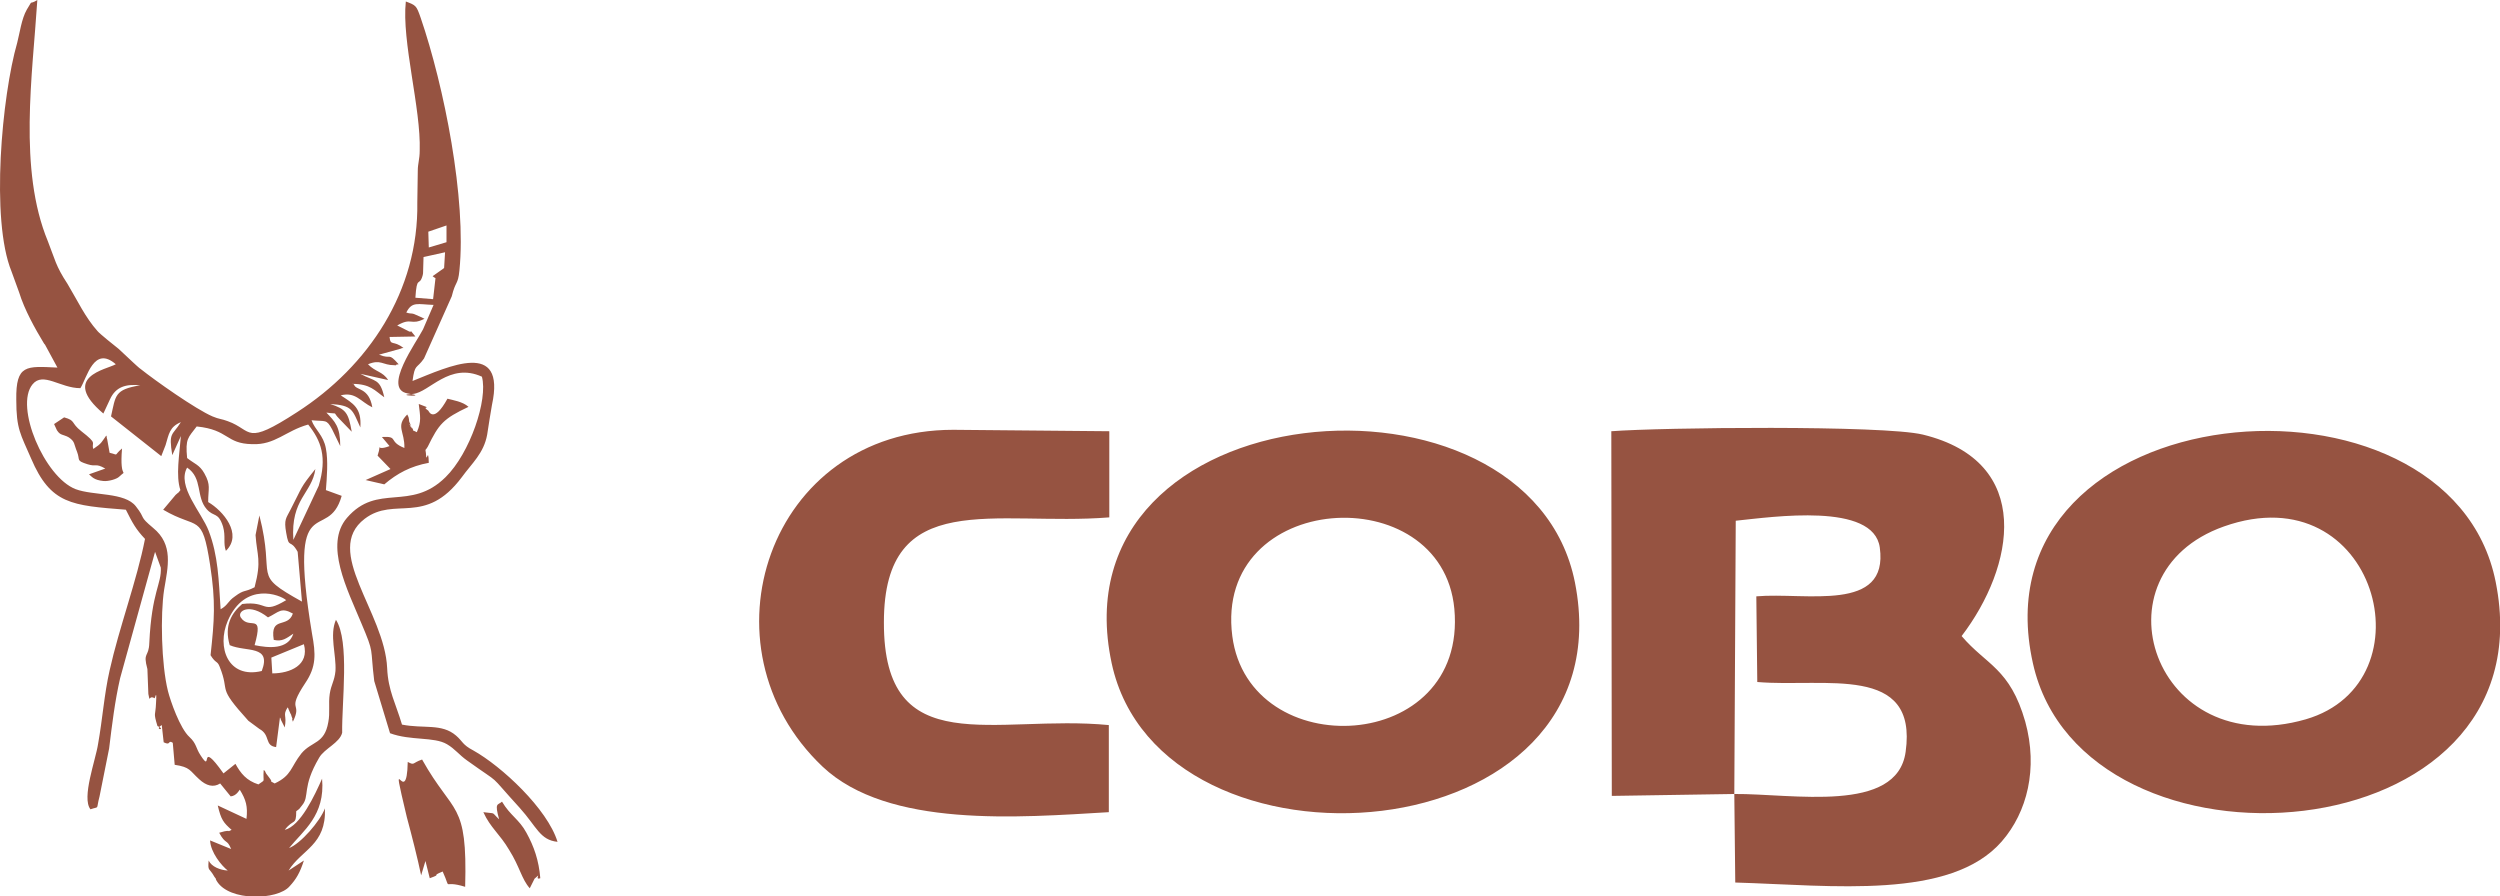
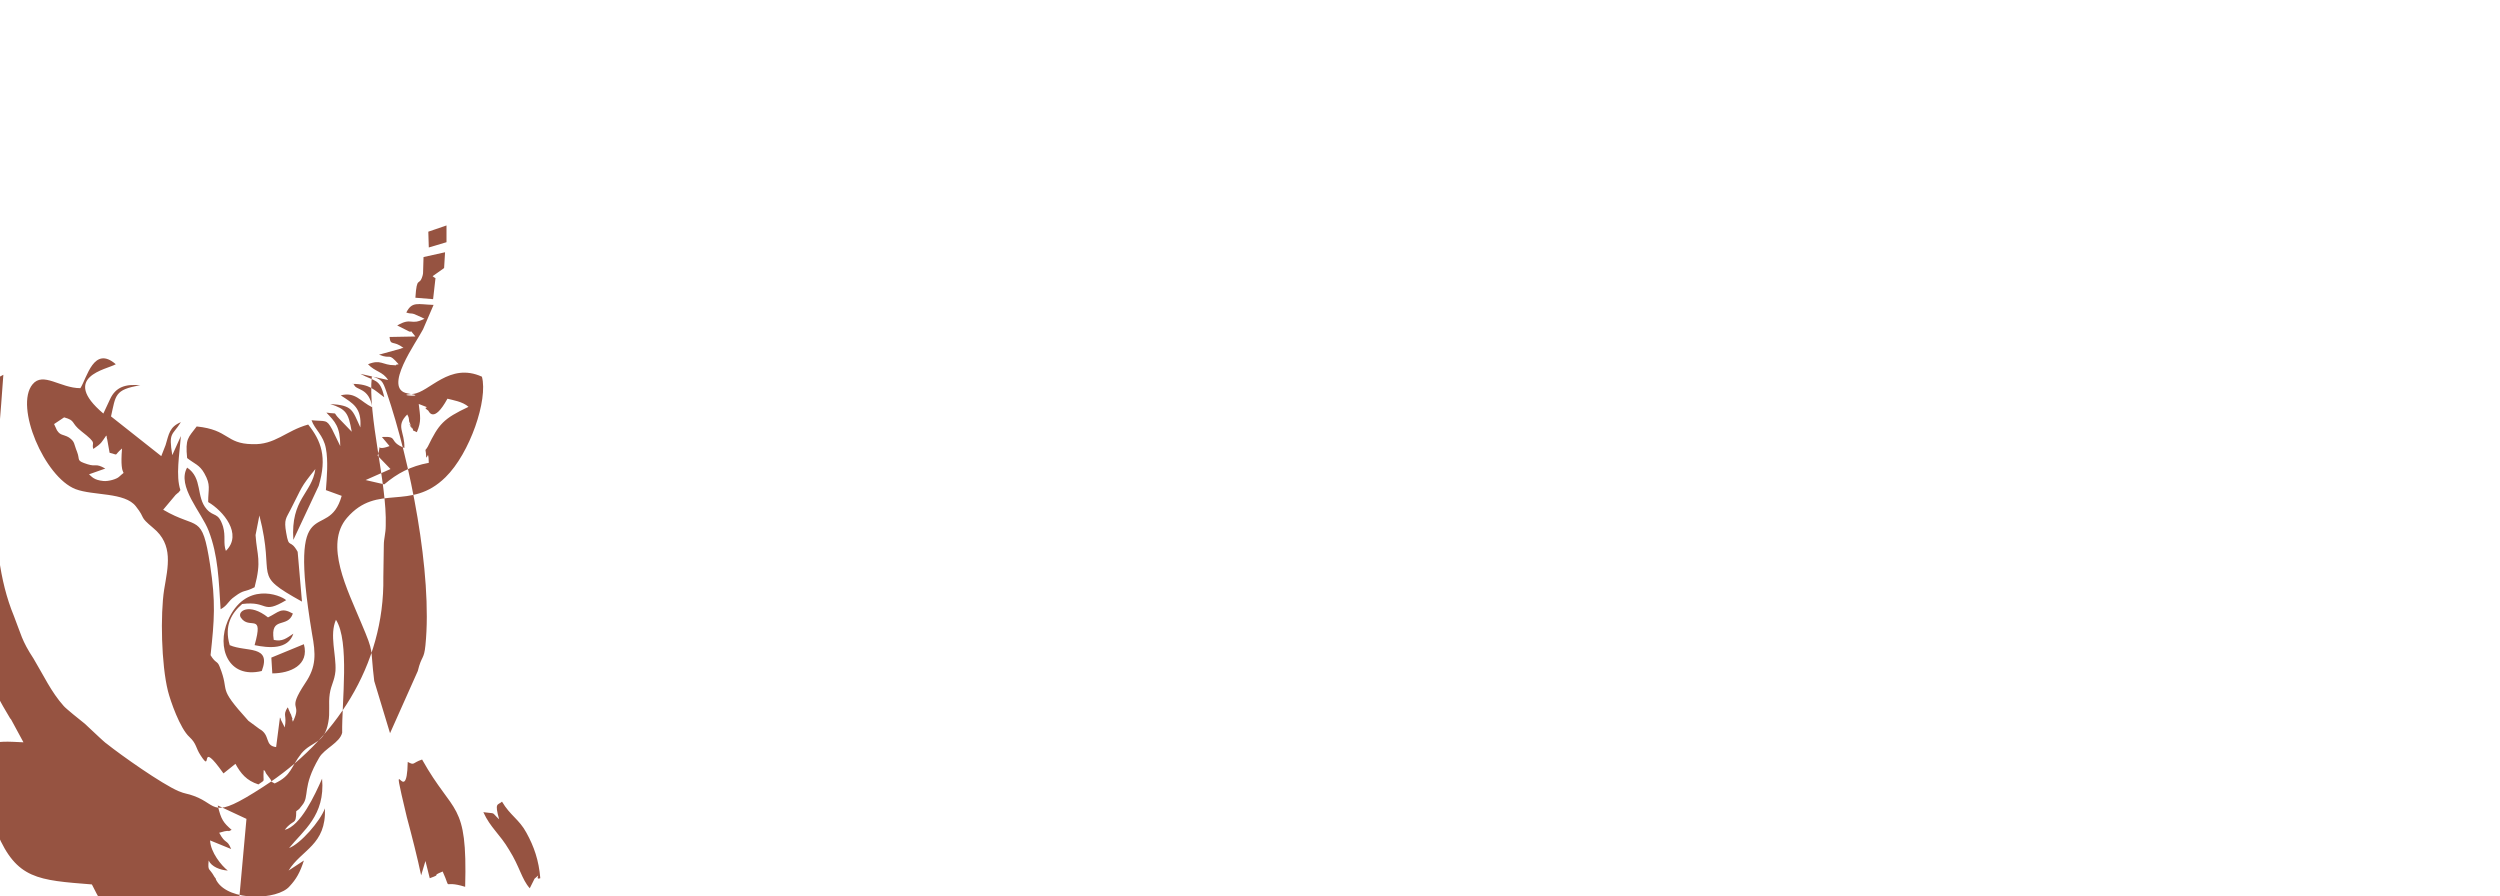
<svg xmlns="http://www.w3.org/2000/svg" xml:space="preserve" width="37.955mm" height="13.61mm" version="1.1" style="shape-rendering:geometricPrecision; text-rendering:geometricPrecision; image-rendering:optimizeQuality; fill-rule:evenodd; clip-rule:evenodd" viewBox="0 0 5224 1873">
  <defs>
    <style type="text/css">
   
    .fil0 {fill:#965341}
   
  </style>
  </defs>
  <g id="图层_x0020_1">
-     <path class="fil0" d="M569 1407l-2 -33 68 -28c12,44 -29,61 -66,61zm-399 -506c-23,-18 -11,-22 -36,-29l-21 14 6 13c1,1 2,3 3,4 2,2 3,3 5,4 1,1 13,4 17,7 13,9 10,13 17,30 7,18 -3,18 22,26 19,6 16,-3 37,9l-34 12c6,5 10,12 30,14 11,1 28,-4 33,-9 20,-19 0,12 6,-59 -19,16 -5,14 -26,9l-5 -28c0,-1 -1,-2 -1,-4 0,-2 0,-3 -1,-4 -10,14 -9,16 -27,28 -5,-15 11,-9 -25,-37zm930 839c-15,-28 -34,-36 -51,-65 -9,8 -16,1 -6,37 -18,-17 -5,-11 -33,-15 15,33 34,45 54,79 22,35 26,61 43,80l10 -20c17,-16 -2,4 12,-1 -3,-37 -13,-66 -29,-95zm-204 -773c-1,-37 -5,6 -6,-20 -1,-12 -3,-2 4,-14 23,-47 32,-58 85,-83 -12,-11 -33,-14 -44,-17 -29,53 -39,26 -40,25 -18,-12 15,-1 -20,-14 3,26 6,36 -4,59 -17,-9 -1,5 -11,-11 -14,-22 10,23 -4,-9 -3,-6 1,-6 -5,-17 -25,25 -5,35 -6,70 -35,-14 -11,-25 -47,-23l16 19c-34,13 -14,-13 -25,20l27 28 -52 23 39 9c27,-23 55,-38 93,-45zm-46 740c10,37 23,88 30,122l9 -30 9 36c28,-10 0,-3 27,-14 20,44 -4,16 47,32 5,-181 -24,-148 -90,-266 -21,7 -15,13 -30,5 -2,106 -40,-45 -2,115zm-335 4l-60 -28c7,30 12,36 29,51 -13,6 2,0 -15,3l-11 3c14,26 16,12 25,34l-44 -18c1,25 24,53 37,63 -16,-1 -34,-8 -40,-21 -2,24 1,14 12,34 1,1 2,3 3,4 0,2 1,3 2,5 26,43 127,40 152,11 14,-15 22,-29 30,-54l-32 21c27,-44 79,-53 76,-130 -10,27 -51,74 -75,83 29,-36 76,-68 69,-145 -15,34 -45,99 -78,107 18,-24 24,-8 24,-39 8,-6 5,-3 12,-12 17,-20 -1,-37 36,-100 11,-19 43,-31 48,-52 -1,-64 16,-191 -13,-236 -14,32 1,73 -1,107 -2,21 -9,28 -12,48 -3,20 1,39 -3,59 -8,46 -34,39 -56,65 -23,29 -20,46 -56,63 -16,-9 0,2 -12,-13 -1,-2 -6,-7 -7,-10 -1,-3 -2,-4 -4,-5 -2,29 5,18 -11,30 -25,-8 -37,-23 -48,-43l-25 20c-54,-76 -21,4 -48,-38 -10,-15 -8,-24 -23,-38 -20,-18 -40,-76 -45,-96 -14,-56 -16,-160 -8,-212 8,-48 20,-94 -23,-129 -31,-26 -14,-17 -36,-45 -23,-30 -89,-22 -126,-36 -65,-25 -128,-173 -90,-219 22,-27 58,8 100,8 14,-22 28,-90 74,-50 -19,11 -117,26 -26,103l14 -30c12,-26 33,-32 63,-29 -54,9 -51,21 -61,65l105 83 9 -23c7,-23 8,-38 32,-48 -18,29 -26,20 -18,69l18 -40c-3,39 -11,83 -1,113 -8,10 1,0 -10,10l-26 31c73,43 81,5 98,115 12,78 9,115 1,189 11,18 14,11 19,24 23,57 -8,38 60,113l23 17c24,13 10,35 35,38l8 -62c1,1 2,4 2,5l8 16c5,-27 -5,-24 6,-42 1,1 2,3 2,4l4 9c1,1 2,4 2,5 5,12 -1,1 3,12 21,-43 -15,-19 26,-81 23,-34 22,-60 14,-103 -52,-314 33,-185 62,-288l-33 -12c2,-25 5,-62 0,-87 -5,-28 -23,-39 -30,-59 30,3 31,-3 43,19l17 35c0,-41 -11,-51 -29,-70 28,4 11,-3 27,13l26 27c-7,-40 -12,-47 -45,-58 47,3 46,12 63,49 3,-41 -15,-50 -41,-67 31,-8 41,13 66,25 -7,-42 -34,-35 -38,-47 0,-2 -2,-1 -4,-2 38,0 47,14 67,28 -9,-40 -19,-32 -50,-49l58 13c-11,-18 -27,-17 -42,-33 27,-11 30,2 55,2 1,0 4,1 4,-1 1,-1 3,0 5,-1 -23,-26 -14,-9 -41,-20l47 -13c0,-2 3,0 4,-1 -21,-17 -27,-3 -29,-23l54 -1c-18,-22 -1,-3 -18,-13l-20 -10c31,-18 27,1 57,-14 -2,-1 -4,-2 -6,-3l-16 -7c-6,-2 -7,0 -16,-3 12,-24 24,-17 57,-16l-22 51c-13,26 -86,125 -32,134 49,8 -34,4 11,1 34,-3 76,-67 144,-36 13,48 -25,160 -76,210 -74,73 -142,11 -206,85 -48,56 1,150 30,220 28,66 18,48 27,121l33 109c43,16 92,7 119,23 17,10 25,22 42,34 78,56 38,20 110,99 36,40 42,67 79,71 -21,-69 -117,-158 -176,-191 -23,-12 -22,-19 -36,-31 -30,-26 -68,-14 -113,-23 -13,-44 -29,-71 -31,-118 -5,-117 -135,-245 -47,-312 63,-48 126,16 203,-87 21,-29 46,-50 53,-89 4,-26 6,-39 10,-62 30,-138 -91,-80 -166,-50 5,-37 8,-24 24,-47l58 -130c8,-33 13,-23 16,-54 15,-149 -32,-385 -81,-528 -9,-26 -10,-26 -31,-34 -9,83 32,224 29,312 0,17 -4,27 -4,41l-1 67c3,185 -102,342 -251,438 -111,72 -92,38 -145,19 -13,-5 -18,-4 -32,-10 -35,-15 -120,-75 -150,-99 -1,0 -15,-13 -15,-13l-31 -29c-9,-7 -40,-32 -44,-37 -26,-29 -42,-64 -63,-99 -25,-38 -26,-51 -41,-89 -62,-150 -32,-347 -22,-504 -20,12 -7,-4 -22,20 -11,19 -15,50 -20,69 -32,111 -56,370 -12,478l16 44c11,36 34,77 51,105 1,2 2,3 3,4l26 48c-65,-3 -87,-7 -86,67 0,62 9,72 31,123 41,96 85,98 198,107 14,28 21,41 40,61 -17,87 -54,185 -74,275 -11,48 -15,103 -24,153 -5,34 -35,113 -16,137 20,-7 11,3 19,-27l20 -100c6,-49 12,-99 23,-147l73 -264 12 33c2,34 -19,50 -24,157 -1,32 -14,18 -4,55l2 52c4,21 0,1 13,9 1,0 5,-21 3,10 -1,28 -6,18 3,48 20,9 -9,9 9,-2l4 36c16,8 8,-6 19,1l4 46c33,5 31,12 51,30 15,14 30,18 44,9l22 27c12,-1 18,-13 19,-14 13,21 17,35 14,61zm98 -387c-11,34 -52,30 -81,24 20,-71 -11,-30 -29,-58 -8,-13 18,-31 57,0 23,-11 27,-22 52,-8 -11,32 -48,4 -40,55 18,4 26,-3 41,-13zm-66 78c-70,17 -95,-49 -71,-105 36,-83 110,-54 122,-43 -52,31 -36,1 -92,8 -22,19 -38,45 -26,86 34,15 88,-1 67,54zm-81 -302c6,21 0,35 6,51 36,-35 -6,-84 -37,-102 0,-29 6,-35 -8,-60 -10,-18 -21,-20 -36,-32 -4,-41 2,-42 20,-66 68,7 60,36 116,37 48,2 70,-28 117,-41 27,34 40,68 22,128l-53 113c-6,-86 39,-97 46,-148 -33,41 -26,35 -52,85 -9,18 -14,20 -9,48 6,36 8,11 24,40l9 104c-108,-60 -54,-44 -89,-180l-8 41c3,44 13,52 -2,109 -21,11 -21,4 -41,19 -16,11 -14,18 -30,27 -4,-61 -5,-112 -25,-164 -15,-39 -67,-93 -45,-132 33,22 18,61 41,87 15,17 24,5 34,36zm464 -573l-2 33 -24 17c2,2 4,3 6,4l-5 44 -37 -3c3,-48 8,-22 15,-46 0,-1 1,-3 1,-5l1 -34 45 -10zm3 -56l0 35 -37 11 -1 -33 38 -13z" />
-     <path class="fil0" d="M3624 1659l3 -571c78,-8 288,-39 301,56 19,137 -155,93 -258,102l2 179c141,12 336,-39 310,146 -18,130 -237,87 -358,88zm-1307 -144c-237,-23 -471,80 -470,-215 0,-284 233,-200 471,-219l0 -180 -326 -3c-387,0 -537,454 -273,704 137,129 411,106 598,95l0 -182zm258 -186c-39,-304 438,-333 464,-57 28,305 -429,326 -464,57zm-252 57c102,474 1081,404 968,-169 -96,-484 -1091,-404 -968,169zm2324 -286c319,-113 436,326 171,403 -316,91 -450,-304 -171,-403zm-399 286c105,473 1082,405 967,-170 -96,-484 -1094,-399 -967,170zm-624 273l2 185c203,6 450,37 557,-86 53,-61 76,-152 49,-250 -32,-112 -81,-118 -133,-179 110,-144 153,-364 -81,-421 -83,-20 -546,-15 -651,-7l1 762 256 -4z" />
+     <path class="fil0" d="M569 1407l-2 -33 68 -28c12,44 -29,61 -66,61zm-399 -506c-23,-18 -11,-22 -36,-29l-21 14 6 13c1,1 2,3 3,4 2,2 3,3 5,4 1,1 13,4 17,7 13,9 10,13 17,30 7,18 -3,18 22,26 19,6 16,-3 37,9l-34 12c6,5 10,12 30,14 11,1 28,-4 33,-9 20,-19 0,12 6,-59 -19,16 -5,14 -26,9l-5 -28c0,-1 -1,-2 -1,-4 0,-2 0,-3 -1,-4 -10,14 -9,16 -27,28 -5,-15 11,-9 -25,-37zm930 839c-15,-28 -34,-36 -51,-65 -9,8 -16,1 -6,37 -18,-17 -5,-11 -33,-15 15,33 34,45 54,79 22,35 26,61 43,80l10 -20c17,-16 -2,4 12,-1 -3,-37 -13,-66 -29,-95zm-204 -773c-1,-37 -5,6 -6,-20 -1,-12 -3,-2 4,-14 23,-47 32,-58 85,-83 -12,-11 -33,-14 -44,-17 -29,53 -39,26 -40,25 -18,-12 15,-1 -20,-14 3,26 6,36 -4,59 -17,-9 -1,5 -11,-11 -14,-22 10,23 -4,-9 -3,-6 1,-6 -5,-17 -25,25 -5,35 -6,70 -35,-14 -11,-25 -47,-23l16 19c-34,13 -14,-13 -25,20l27 28 -52 23 39 9c27,-23 55,-38 93,-45zm-46 740c10,37 23,88 30,122l9 -30 9 36c28,-10 0,-3 27,-14 20,44 -4,16 47,32 5,-181 -24,-148 -90,-266 -21,7 -15,13 -30,5 -2,106 -40,-45 -2,115zm-335 4l-60 -28c7,30 12,36 29,51 -13,6 2,0 -15,3l-11 3c14,26 16,12 25,34l-44 -18c1,25 24,53 37,63 -16,-1 -34,-8 -40,-21 -2,24 1,14 12,34 1,1 2,3 3,4 0,2 1,3 2,5 26,43 127,40 152,11 14,-15 22,-29 30,-54l-32 21c27,-44 79,-53 76,-130 -10,27 -51,74 -75,83 29,-36 76,-68 69,-145 -15,34 -45,99 -78,107 18,-24 24,-8 24,-39 8,-6 5,-3 12,-12 17,-20 -1,-37 36,-100 11,-19 43,-31 48,-52 -1,-64 16,-191 -13,-236 -14,32 1,73 -1,107 -2,21 -9,28 -12,48 -3,20 1,39 -3,59 -8,46 -34,39 -56,65 -23,29 -20,46 -56,63 -16,-9 0,2 -12,-13 -1,-2 -6,-7 -7,-10 -1,-3 -2,-4 -4,-5 -2,29 5,18 -11,30 -25,-8 -37,-23 -48,-43l-25 20c-54,-76 -21,4 -48,-38 -10,-15 -8,-24 -23,-38 -20,-18 -40,-76 -45,-96 -14,-56 -16,-160 -8,-212 8,-48 20,-94 -23,-129 -31,-26 -14,-17 -36,-45 -23,-30 -89,-22 -126,-36 -65,-25 -128,-173 -90,-219 22,-27 58,8 100,8 14,-22 28,-90 74,-50 -19,11 -117,26 -26,103l14 -30c12,-26 33,-32 63,-29 -54,9 -51,21 -61,65l105 83 9 -23c7,-23 8,-38 32,-48 -18,29 -26,20 -18,69l18 -40c-3,39 -11,83 -1,113 -8,10 1,0 -10,10l-26 31c73,43 81,5 98,115 12,78 9,115 1,189 11,18 14,11 19,24 23,57 -8,38 60,113l23 17c24,13 10,35 35,38l8 -62c1,1 2,4 2,5l8 16c5,-27 -5,-24 6,-42 1,1 2,3 2,4l4 9c1,1 2,4 2,5 5,12 -1,1 3,12 21,-43 -15,-19 26,-81 23,-34 22,-60 14,-103 -52,-314 33,-185 62,-288l-33 -12c2,-25 5,-62 0,-87 -5,-28 -23,-39 -30,-59 30,3 31,-3 43,19l17 35c0,-41 -11,-51 -29,-70 28,4 11,-3 27,13l26 27c-7,-40 -12,-47 -45,-58 47,3 46,12 63,49 3,-41 -15,-50 -41,-67 31,-8 41,13 66,25 -7,-42 -34,-35 -38,-47 0,-2 -2,-1 -4,-2 38,0 47,14 67,28 -9,-40 -19,-32 -50,-49l58 13c-11,-18 -27,-17 -42,-33 27,-11 30,2 55,2 1,0 4,1 4,-1 1,-1 3,0 5,-1 -23,-26 -14,-9 -41,-20l47 -13c0,-2 3,0 4,-1 -21,-17 -27,-3 -29,-23l54 -1c-18,-22 -1,-3 -18,-13l-20 -10c31,-18 27,1 57,-14 -2,-1 -4,-2 -6,-3l-16 -7c-6,-2 -7,0 -16,-3 12,-24 24,-17 57,-16l-22 51c-13,26 -86,125 -32,134 49,8 -34,4 11,1 34,-3 76,-67 144,-36 13,48 -25,160 -76,210 -74,73 -142,11 -206,85 -48,56 1,150 30,220 28,66 18,48 27,121l33 109l58 -130c8,-33 13,-23 16,-54 15,-149 -32,-385 -81,-528 -9,-26 -10,-26 -31,-34 -9,83 32,224 29,312 0,17 -4,27 -4,41l-1 67c3,185 -102,342 -251,438 -111,72 -92,38 -145,19 -13,-5 -18,-4 -32,-10 -35,-15 -120,-75 -150,-99 -1,0 -15,-13 -15,-13l-31 -29c-9,-7 -40,-32 -44,-37 -26,-29 -42,-64 -63,-99 -25,-38 -26,-51 -41,-89 -62,-150 -32,-347 -22,-504 -20,12 -7,-4 -22,20 -11,19 -15,50 -20,69 -32,111 -56,370 -12,478l16 44c11,36 34,77 51,105 1,2 2,3 3,4l26 48c-65,-3 -87,-7 -86,67 0,62 9,72 31,123 41,96 85,98 198,107 14,28 21,41 40,61 -17,87 -54,185 -74,275 -11,48 -15,103 -24,153 -5,34 -35,113 -16,137 20,-7 11,3 19,-27l20 -100c6,-49 12,-99 23,-147l73 -264 12 33c2,34 -19,50 -24,157 -1,32 -14,18 -4,55l2 52c4,21 0,1 13,9 1,0 5,-21 3,10 -1,28 -6,18 3,48 20,9 -9,9 9,-2l4 36c16,8 8,-6 19,1l4 46c33,5 31,12 51,30 15,14 30,18 44,9l22 27c12,-1 18,-13 19,-14 13,21 17,35 14,61zm98 -387c-11,34 -52,30 -81,24 20,-71 -11,-30 -29,-58 -8,-13 18,-31 57,0 23,-11 27,-22 52,-8 -11,32 -48,4 -40,55 18,4 26,-3 41,-13zm-66 78c-70,17 -95,-49 -71,-105 36,-83 110,-54 122,-43 -52,31 -36,1 -92,8 -22,19 -38,45 -26,86 34,15 88,-1 67,54zm-81 -302c6,21 0,35 6,51 36,-35 -6,-84 -37,-102 0,-29 6,-35 -8,-60 -10,-18 -21,-20 -36,-32 -4,-41 2,-42 20,-66 68,7 60,36 116,37 48,2 70,-28 117,-41 27,34 40,68 22,128l-53 113c-6,-86 39,-97 46,-148 -33,41 -26,35 -52,85 -9,18 -14,20 -9,48 6,36 8,11 24,40l9 104c-108,-60 -54,-44 -89,-180l-8 41c3,44 13,52 -2,109 -21,11 -21,4 -41,19 -16,11 -14,18 -30,27 -4,-61 -5,-112 -25,-164 -15,-39 -67,-93 -45,-132 33,22 18,61 41,87 15,17 24,5 34,36zm464 -573l-2 33 -24 17c2,2 4,3 6,4l-5 44 -37 -3c3,-48 8,-22 15,-46 0,-1 1,-3 1,-5l1 -34 45 -10zm3 -56l0 35 -37 11 -1 -33 38 -13z" />
  </g>
</svg>